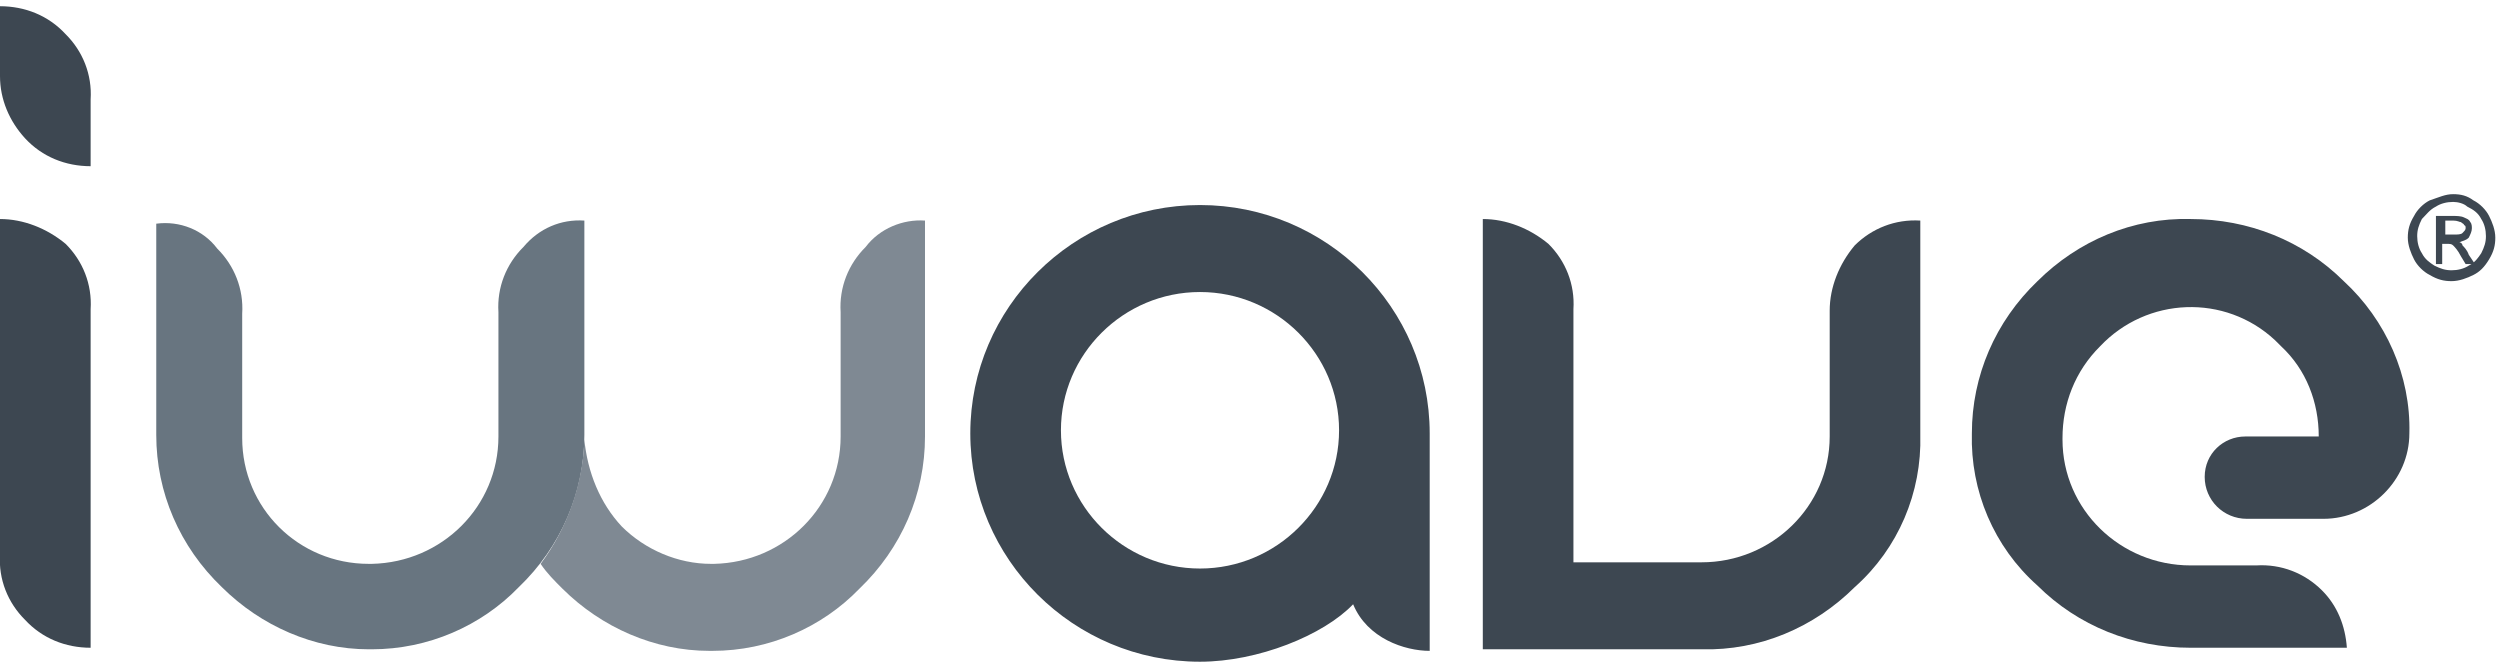
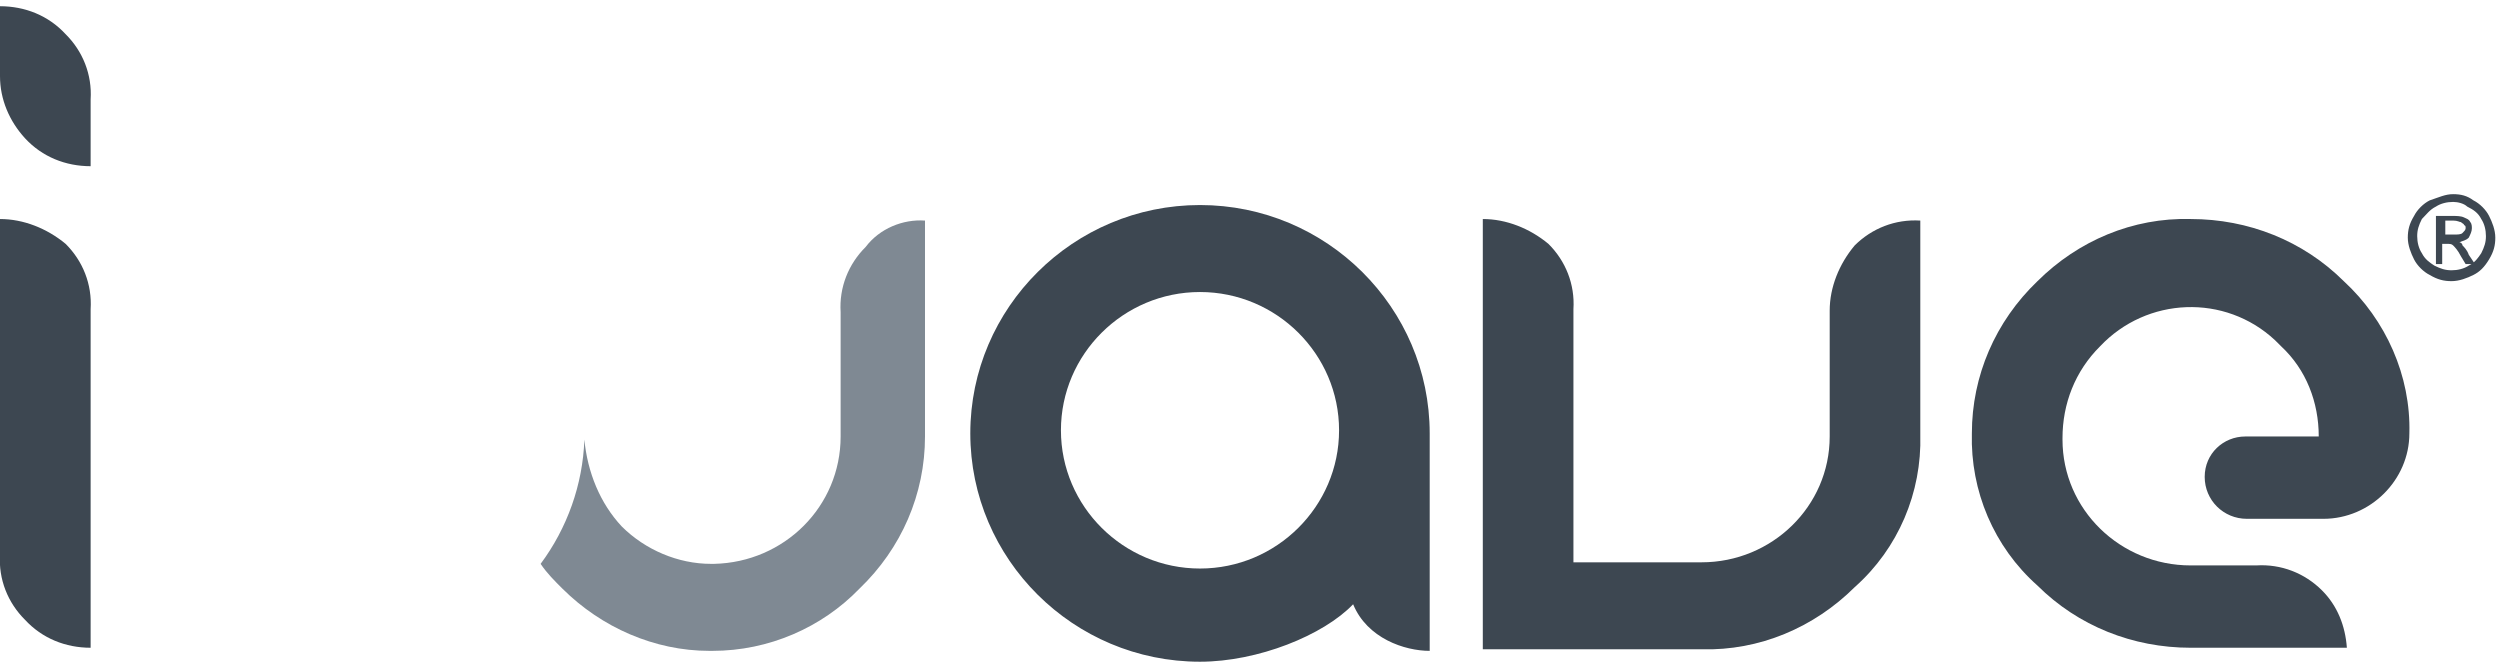
<svg xmlns="http://www.w3.org/2000/svg" width="131" height="35" viewBox="0 0 131 35" fill="none">
  <g>
    <path d="M4.749 33.942C3.439 33.942 2.211 33.454 1.31 32.477C0.409 31.581 -0.082 30.36 -7.82027e-05 29.058V11.477C1.228 11.477 2.456 11.965 3.439 12.779C4.339 13.675 4.831 14.895 4.749 16.198V33.942Z" fill="#3D4751" />
    <path d="M4.749 8.709C3.439 8.709 2.211 8.221 1.31 7.244C0.491 6.349 0 5.209 0 3.988V0.326C1.31 0.326 2.538 0.814 3.439 1.791C4.339 2.686 4.831 3.907 4.749 5.209V8.709Z" fill="#3D4751" />
-     <path d="M77.699 11.477C78.927 11.477 80.156 11.965 81.138 12.779C82.039 13.675 82.53 14.895 82.448 16.198V29.465H89.162C92.846 29.465 95.876 26.535 95.876 22.872V22.791V16.279C95.876 15.058 96.367 13.837 97.186 12.861C98.086 11.965 99.314 11.477 100.624 11.558V22.791C100.706 25.802 99.478 28.733 97.186 30.767C95.057 32.884 92.191 34.105 89.162 34.023H77.699V11.477Z" fill="#3D4751" />
+     <path d="M77.699 11.477C78.927 11.477 80.156 11.965 81.138 12.779C82.039 13.675 82.53 14.895 82.448 16.198V29.465H89.162C92.846 29.465 95.876 26.535 95.876 22.872V22.791V16.279C95.876 15.058 96.367 13.837 97.186 12.861C98.086 11.965 99.314 11.477 100.624 11.558V22.791C100.706 25.802 99.478 28.733 97.186 30.767C95.057 32.884 92.191 34.105 89.162 34.023H77.699Z" fill="#3D4751" />
    <path d="M74.916 22.709C74.916 16.116 69.512 10.744 62.88 10.744C56.248 10.744 50.844 16.116 50.844 22.709C50.844 29.302 56.248 34.674 62.88 34.674C65.909 34.674 69.348 33.291 70.904 31.663C71.641 33.453 73.606 34.105 74.916 34.105V22.709ZM62.88 29.791C58.868 29.791 55.593 26.535 55.593 22.547C55.593 18.558 58.868 15.302 62.88 15.302C66.892 15.302 70.167 18.558 70.167 22.547C70.167 26.535 66.892 29.791 62.88 29.791Z" fill="#3D4751" />
-     <path d="M27.428 12.942C26.527 13.837 26.036 15.058 26.118 16.36V22.872C26.118 26.535 23.171 29.465 19.486 29.546H19.404H19.323C15.638 29.546 12.691 26.616 12.691 22.953V16.442C12.773 15.139 12.281 13.918 11.381 13.023C10.644 12.046 9.416 11.558 8.188 11.721V22.791C8.188 25.802 9.416 28.651 11.626 30.767C13.673 32.802 16.457 34.023 19.323 34.023H19.404H19.486C22.434 34.023 25.218 32.802 27.183 30.767C29.393 28.651 30.621 25.802 30.621 22.791V11.558C29.393 11.477 28.247 11.965 27.428 12.942Z" fill="#687580" />
    <path d="M45.359 12.942C44.458 13.837 43.967 15.058 44.049 16.36V22.872C44.049 26.535 41.101 29.465 37.417 29.546H37.335H37.253C35.534 29.546 33.814 28.814 32.586 27.593C31.44 26.372 30.785 24.744 30.621 23.035C30.539 25.395 29.721 27.674 28.329 29.546C28.656 30.035 29.066 30.442 29.475 30.849C31.522 32.884 34.306 34.105 37.171 34.105H37.253H37.335C40.282 34.105 43.066 32.884 45.031 30.849C47.242 28.733 48.47 25.884 48.47 22.872V11.558C47.324 11.477 46.096 11.965 45.359 12.942Z" fill="#7F8993" />
    <path d="M115.526 24.988C115.526 26.209 116.508 27.186 117.736 27.186H121.748C124.204 27.186 126.251 25.151 126.251 22.709C126.333 19.698 125.023 16.767 122.812 14.732C120.684 12.616 117.818 11.477 114.789 11.477C111.759 11.395 108.894 12.616 106.765 14.732C104.554 16.849 103.326 19.698 103.326 22.709C103.244 25.721 104.472 28.651 106.765 30.686C108.894 32.802 111.759 33.942 114.789 33.942H122.976C122.894 32.802 122.485 31.744 121.666 30.93C120.766 30.035 119.537 29.547 118.227 29.628H114.789C111.104 29.628 108.075 26.698 108.075 23.035V22.953C108.075 21.163 108.73 19.453 110.04 18.151C112.496 15.546 116.59 15.384 119.21 17.826C119.292 17.907 119.456 18.07 119.537 18.151C120.847 19.372 121.502 21.081 121.502 22.872H117.654C116.508 22.872 115.526 23.767 115.526 24.988Z" fill="#3D4751" />
    <path d="M128.544 10.174C128.953 10.174 129.281 10.256 129.608 10.5C129.936 10.663 130.263 10.988 130.427 11.314C130.591 11.639 130.754 12.046 130.754 12.453C130.754 12.86 130.673 13.186 130.427 13.593C130.181 14 129.936 14.244 129.608 14.407C129.281 14.57 128.871 14.732 128.462 14.732C128.053 14.732 127.725 14.651 127.316 14.407C126.988 14.244 126.661 13.918 126.497 13.593C126.333 13.267 126.169 12.86 126.169 12.453C126.169 12.046 126.251 11.721 126.497 11.314C126.661 10.988 126.988 10.663 127.316 10.5C127.807 10.337 128.134 10.174 128.544 10.174ZM128.544 10.581C128.216 10.581 127.889 10.663 127.643 10.825C127.316 10.988 127.152 11.232 126.906 11.477C126.743 11.802 126.661 12.046 126.661 12.372C126.661 12.698 126.743 13.023 126.906 13.267C127.07 13.593 127.316 13.756 127.561 13.918C127.889 14.081 128.134 14.163 128.462 14.163C128.789 14.163 129.117 14.081 129.363 13.918C129.69 13.756 129.854 13.511 130.018 13.267C130.181 12.942 130.263 12.698 130.263 12.372C130.263 12.046 130.181 11.721 130.018 11.477C129.854 11.151 129.608 10.988 129.281 10.825C129.117 10.663 128.789 10.581 128.544 10.581ZM127.643 13.674V11.314H128.462C128.708 11.314 128.953 11.314 129.117 11.395C129.281 11.477 129.363 11.477 129.444 11.639C129.526 11.721 129.526 11.884 129.526 11.965C129.526 12.128 129.444 12.291 129.363 12.453C129.199 12.616 129.035 12.616 128.871 12.698C128.953 12.698 129.035 12.779 129.035 12.86C129.117 12.942 129.281 13.104 129.363 13.349L129.69 13.837H129.199L128.953 13.43C128.789 13.104 128.626 12.942 128.544 12.86C128.462 12.779 128.38 12.779 128.216 12.779H127.971V13.837H127.643V13.674ZM128.053 12.291H128.544C128.789 12.291 128.953 12.291 129.035 12.209C129.117 12.128 129.199 12.046 129.199 11.965C129.199 11.884 129.199 11.802 129.117 11.802C129.117 11.721 129.035 11.721 128.953 11.639C128.871 11.639 128.789 11.558 128.544 11.558H128.134V12.291H128.053Z" fill="#3D4751" />
  </g>
</svg>